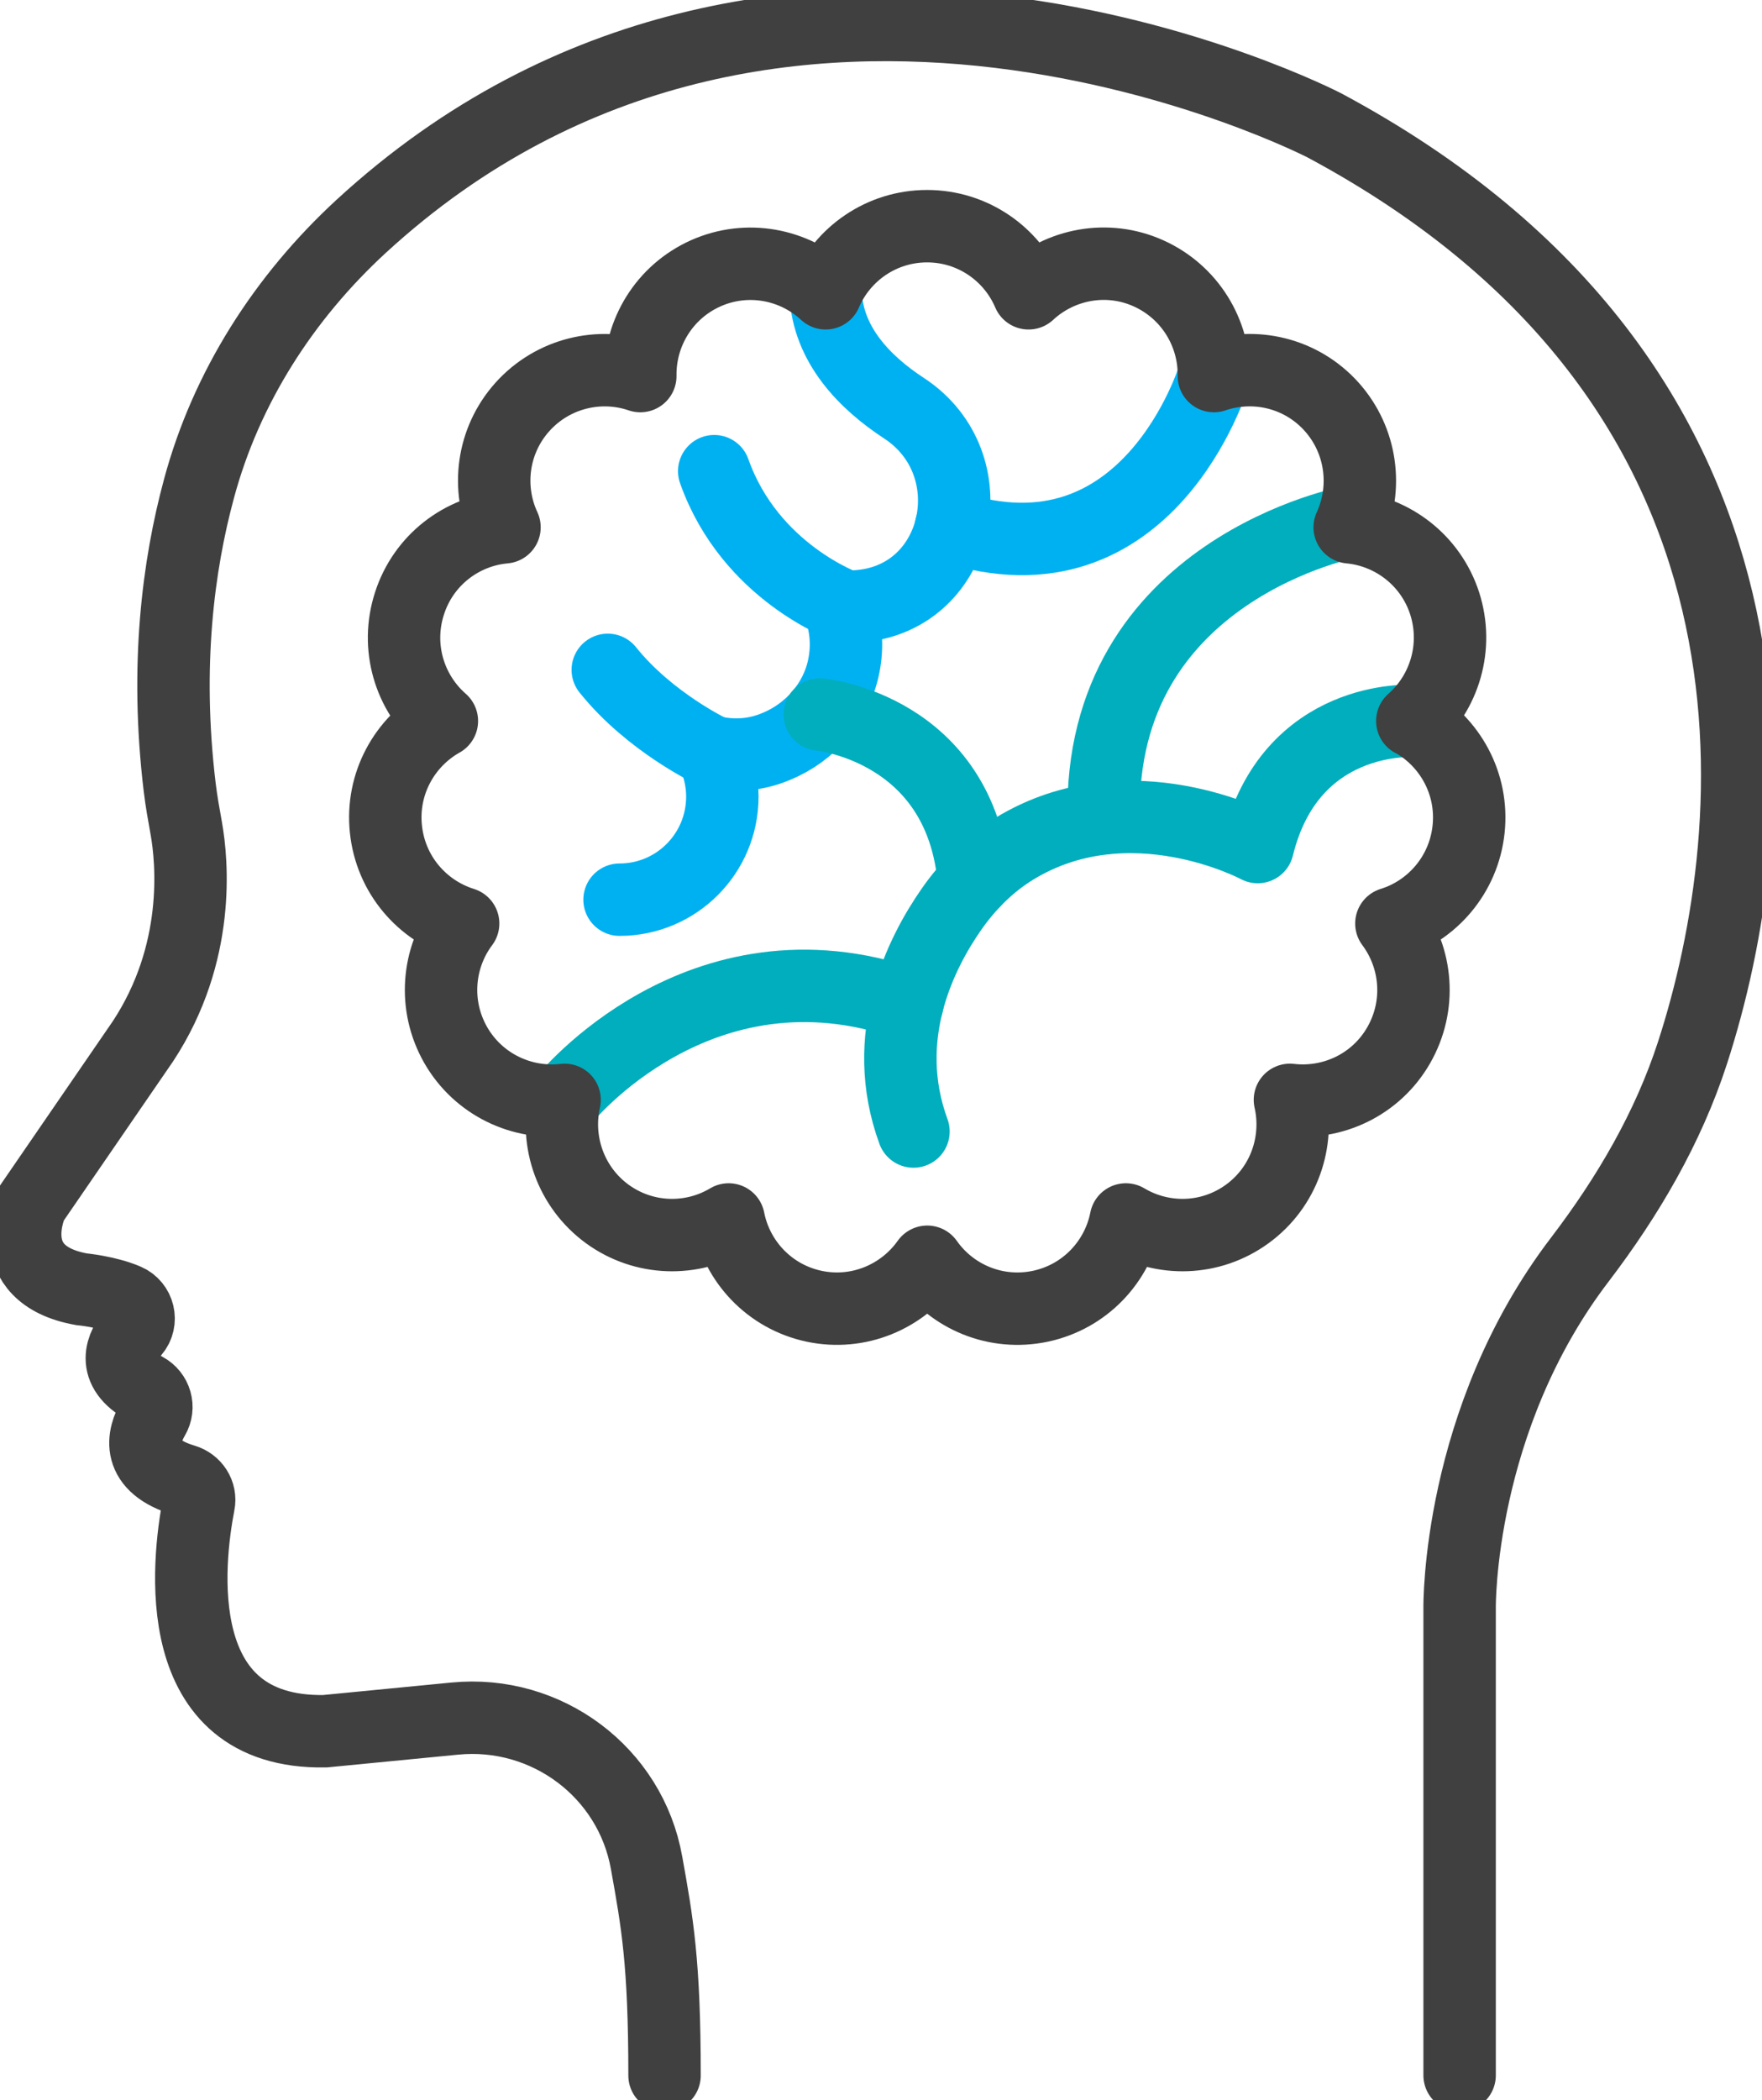
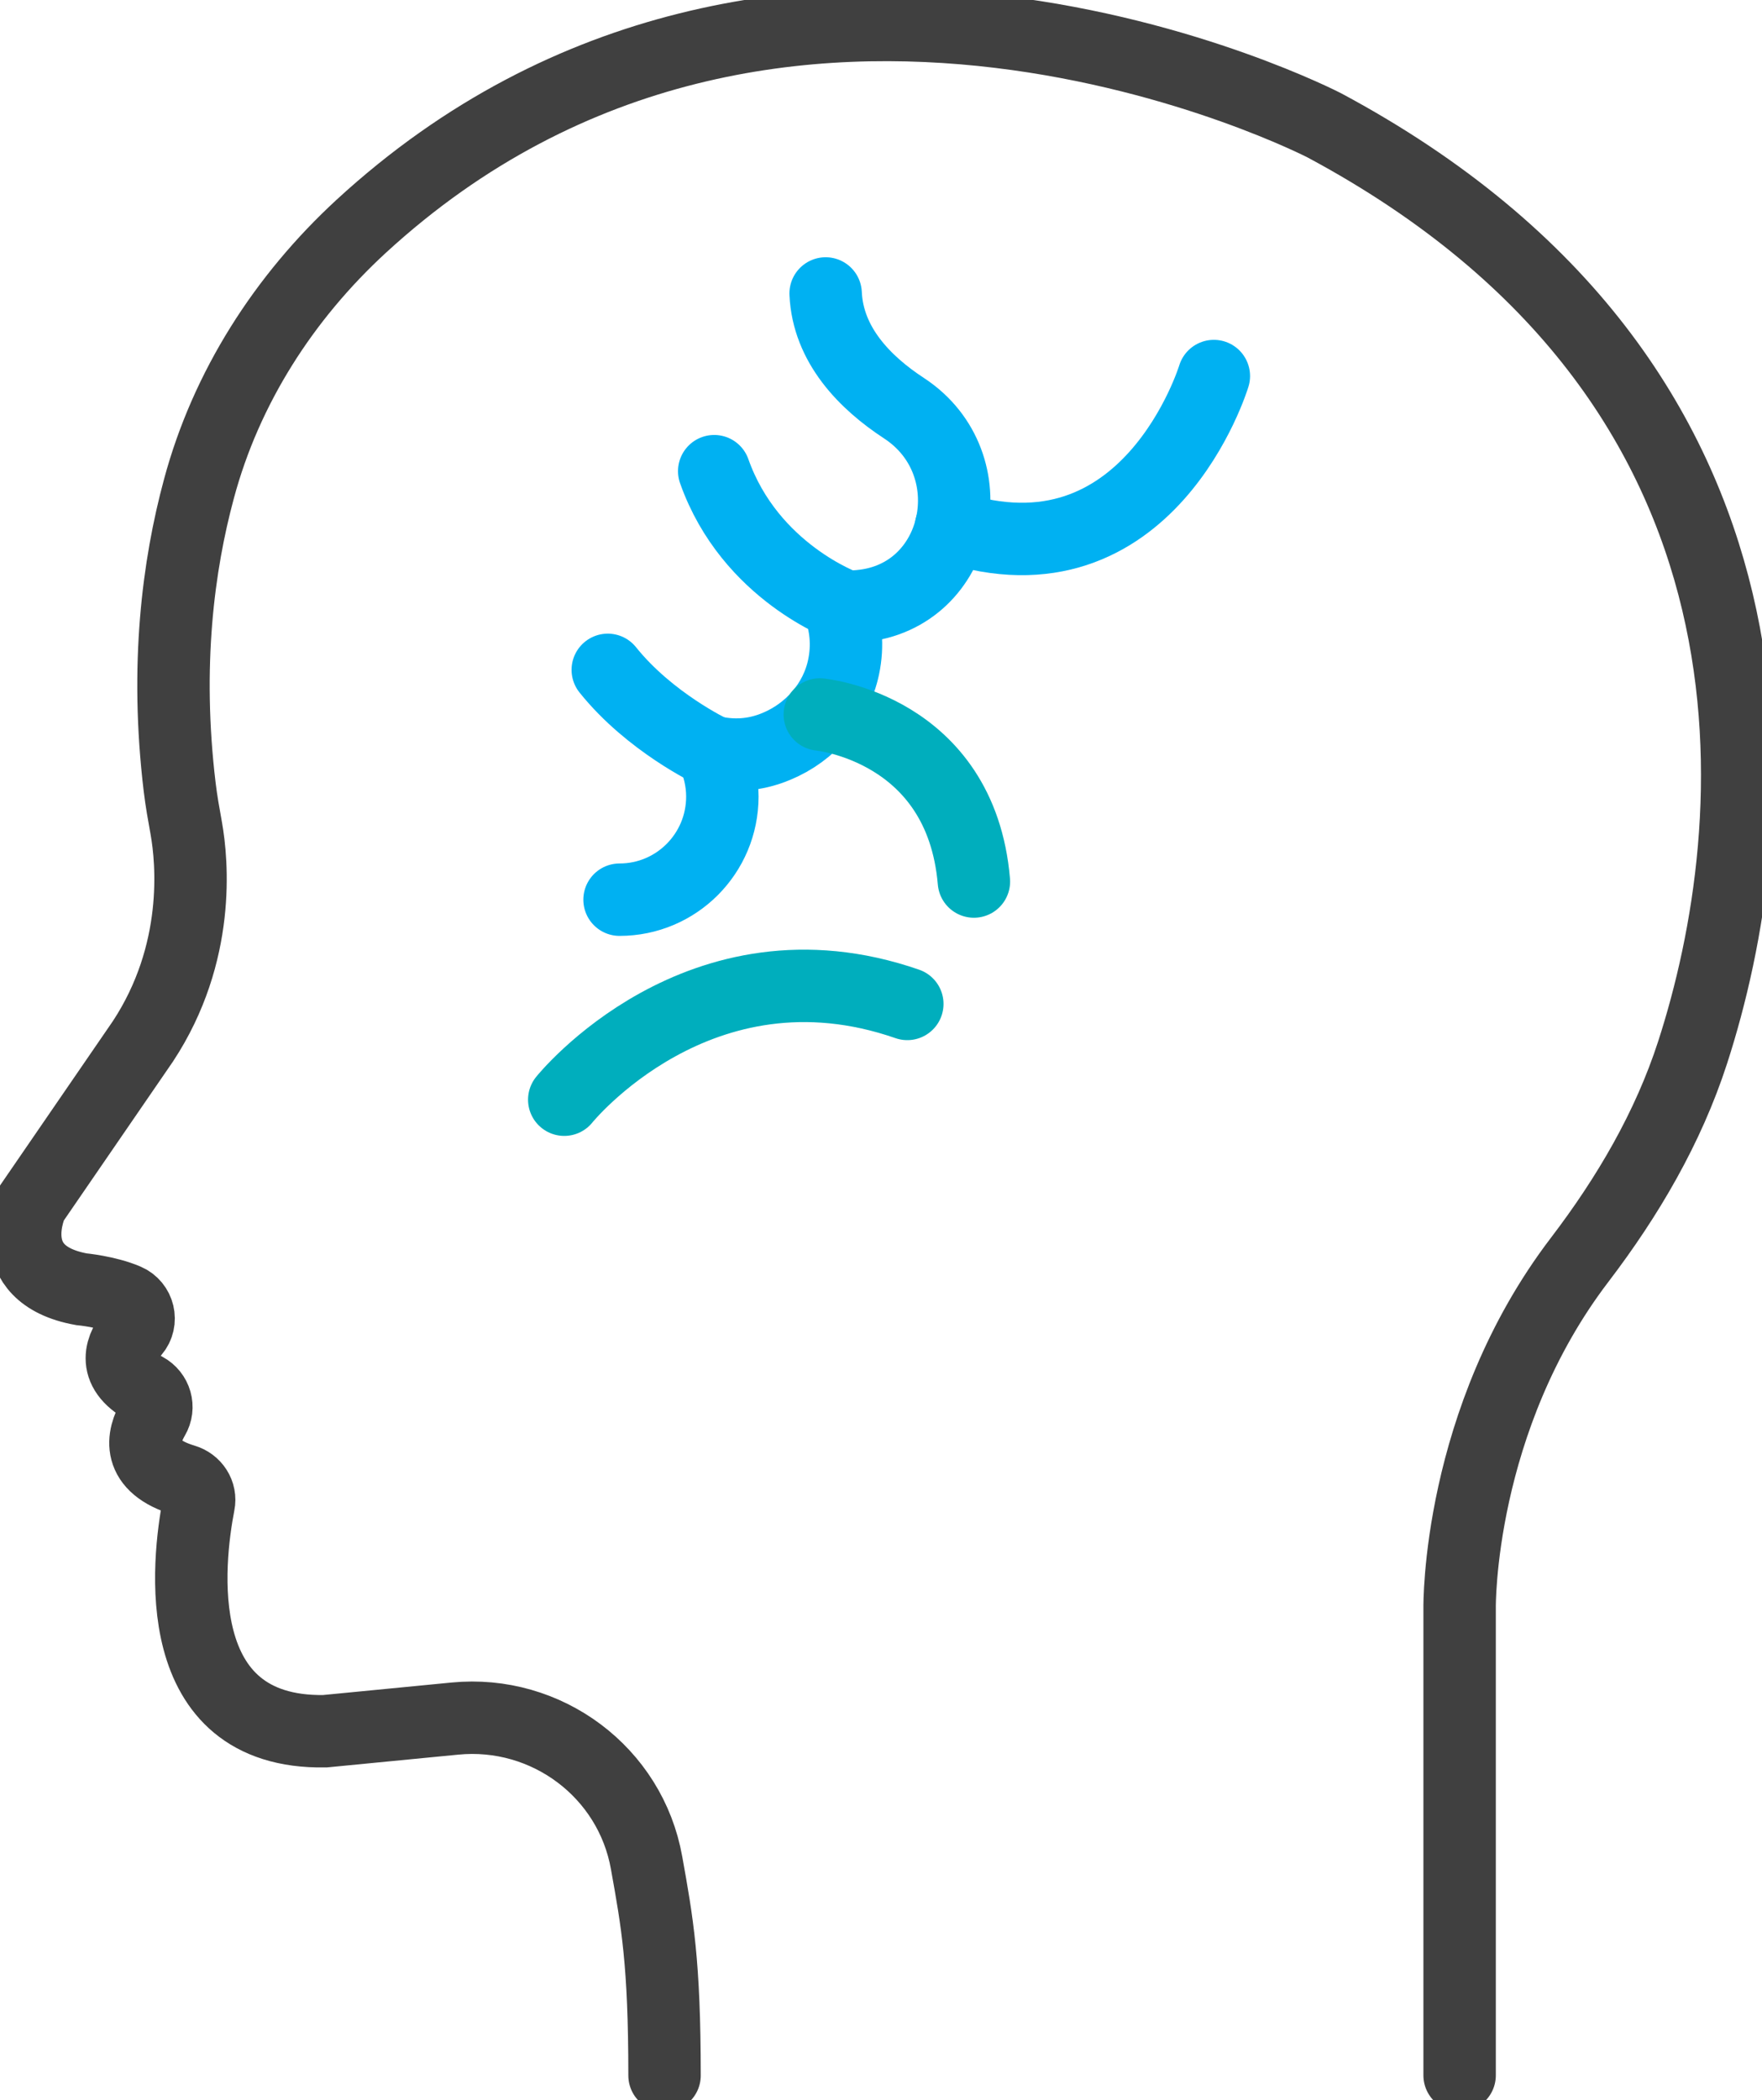
<svg xmlns="http://www.w3.org/2000/svg" width="73" height="87" viewBox="0 0 73 87" fill="none">
  <g clip-path="url(#clip0_183_1828)">
    <path d="M60.472 85.965V66.587C60.472 66.587 60.376 58.819 65.453 52.175C67.441 49.567 69.113 46.718 70.124 43.6C73.151 34.259 74.926 15.936 54.872 5.195C54.872 5.195 32.259 -6.526 14.963 9.375C11.771 12.314 9.37 16.047 8.242 20.248C7.389 23.401 6.838 27.567 7.444 32.603C7.513 33.183 7.616 33.749 7.719 34.321C7.96 35.68 8.324 39.481 5.923 43.131L1.314 49.843C1.314 49.843 -0.055 52.782 3.371 53.403C3.371 53.403 4.431 53.5 5.235 53.845C5.751 54.065 5.91 54.728 5.545 55.155C5.036 55.749 4.568 56.728 6.02 57.522C6.453 57.756 6.611 58.294 6.357 58.722C5.889 59.522 5.628 60.716 7.623 61.316C8.049 61.44 8.324 61.854 8.235 62.289C7.767 64.703 6.942 71.816 13.457 71.712L18.843 71.188C22.641 70.816 26.122 73.403 26.789 77.169C27.23 79.625 27.532 81.288 27.532 85.972" stroke="#404040" stroke-width="3" stroke-miterlimit="10" stroke-linecap="round" />
    <path d="M25.668 37.267C28.021 37.267 29.927 35.356 29.927 32.997C29.927 32.328 29.768 31.7 29.5 31.141C30.326 31.327 31.227 31.314 32.176 30.913C33.566 30.334 34.639 29.113 34.949 27.637C35.141 26.733 35.045 25.877 34.763 25.119C34.859 25.119 34.956 25.132 35.052 25.132C35.251 25.132 35.451 25.125 35.644 25.105C39.812 24.718 40.961 19.206 37.453 16.909C35.829 15.847 34.302 14.287 34.206 12.156" stroke="#00B1F2" stroke-width="3" stroke-linecap="round" stroke-linejoin="round" />
    <path d="M35.038 25.125C35.038 25.125 31.076 23.718 29.59 19.517" stroke="#00B1F2" stroke-width="3" stroke-linecap="round" stroke-linejoin="round" />
    <path d="M50.29 15.577C50.29 15.577 47.586 24.511 39.399 21.82" stroke="#00B1F2" stroke-width="3" stroke-linecap="round" stroke-linejoin="round" />
-     <path d="M58.512 29.864C58.512 29.864 53.462 29.554 52.107 35.087C52.107 35.087 46.796 32.231 42.014 35.163C40.982 35.797 40.115 36.667 39.421 37.66C38.141 39.495 36.407 42.944 37.845 46.87" stroke="#00AEBD" stroke-width="3" stroke-linecap="round" stroke-linejoin="round" />
-     <path d="M56.014 21.6C56.014 21.6 45.475 23.546 45.729 33.894" stroke="#00AEBD" stroke-width="3" stroke-linecap="round" stroke-linejoin="round" />
    <path d="M23.377 45.552C23.377 45.552 28.97 38.591 37.59 41.585" stroke="#00AEBD" stroke-width="3" stroke-linecap="round" stroke-linejoin="round" />
    <path d="M33.965 29.596C33.965 29.596 39.806 30.148 40.349 36.515" stroke="#00AEBD" stroke-width="3" stroke-linecap="round" stroke-linejoin="round" />
    <path d="M29.493 31.134C29.493 31.134 26.92 29.92 25.18 27.747" stroke="#00B1F2" stroke-width="3" stroke-linecap="round" stroke-linejoin="round" />
-     <path d="M58.512 29.865C59.847 28.692 60.431 26.795 59.853 24.994C59.269 23.194 57.679 22.007 55.918 21.842C56.661 20.227 56.427 18.254 55.168 16.847C53.903 15.44 51.976 15.005 50.291 15.578C50.318 13.798 49.3 12.094 47.58 11.321C45.86 10.548 43.913 10.942 42.613 12.149C41.918 10.514 40.295 9.369 38.41 9.369C36.525 9.369 34.901 10.514 34.206 12.149C32.906 10.942 30.959 10.555 29.239 11.321C27.512 12.094 26.501 13.798 26.528 15.578C24.85 15.005 22.917 15.446 21.651 16.847C20.385 18.254 20.151 20.227 20.901 21.842C19.133 22 17.544 23.194 16.966 24.994C16.381 26.795 16.966 28.692 18.307 29.865C16.759 30.734 15.789 32.466 15.989 34.349C16.188 36.232 17.489 37.722 19.188 38.254C18.122 39.675 17.943 41.655 18.885 43.297C19.828 44.932 21.63 45.766 23.391 45.559C22.999 47.291 23.639 49.174 25.159 50.285C26.687 51.396 28.668 51.423 30.188 50.513C30.532 52.258 31.881 53.714 33.724 54.107C35.568 54.5 37.391 53.714 38.416 52.265C39.441 53.721 41.258 54.5 43.108 54.107C44.952 53.714 46.301 52.258 46.645 50.513C48.172 51.423 50.146 51.396 51.674 50.285C53.201 49.174 53.834 47.291 53.442 45.559C55.203 45.766 57.005 44.939 57.948 43.297C58.89 41.655 58.711 39.682 57.645 38.254C59.337 37.729 60.645 36.232 60.844 34.349C61.044 32.466 60.074 30.734 58.526 29.865H58.512Z" stroke="#404040" stroke-width="3" stroke-linecap="round" stroke-linejoin="round" />
  </g>
  <defs>
    <clipPath id="clip0_183_1828">
      <rect width="73" height="87" fill="white" />
    </clipPath>
  </defs>
</svg>